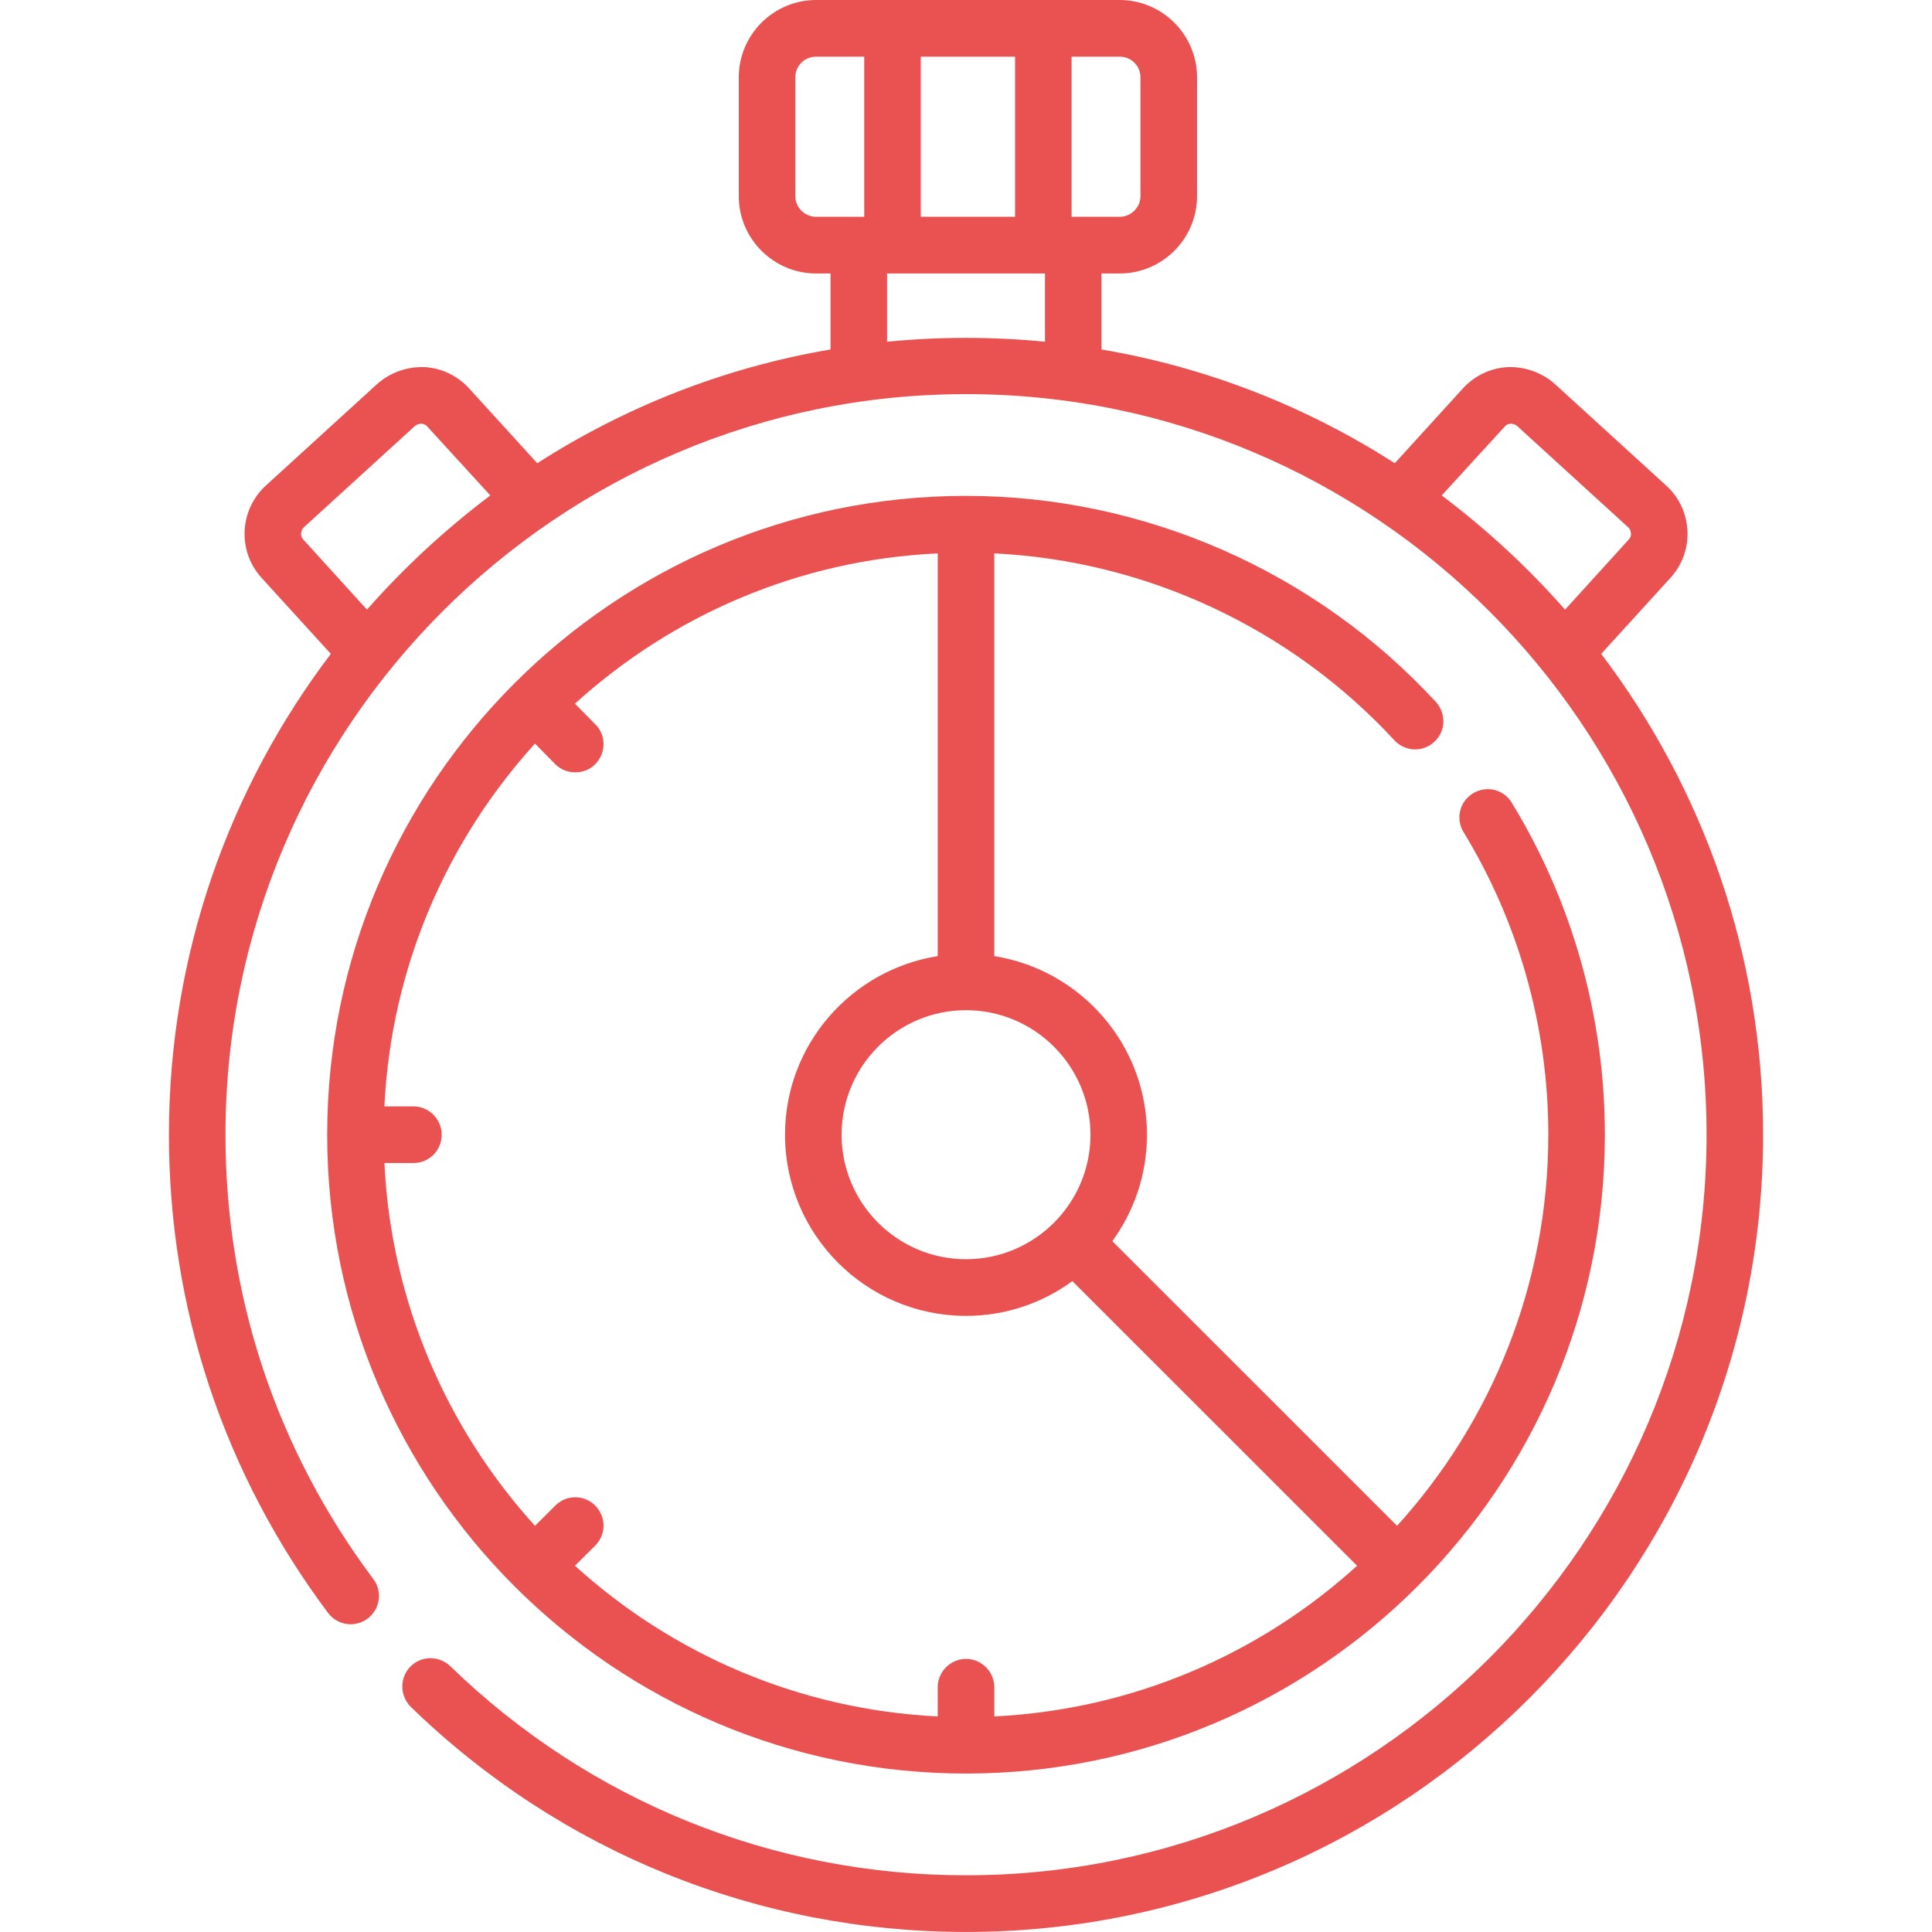
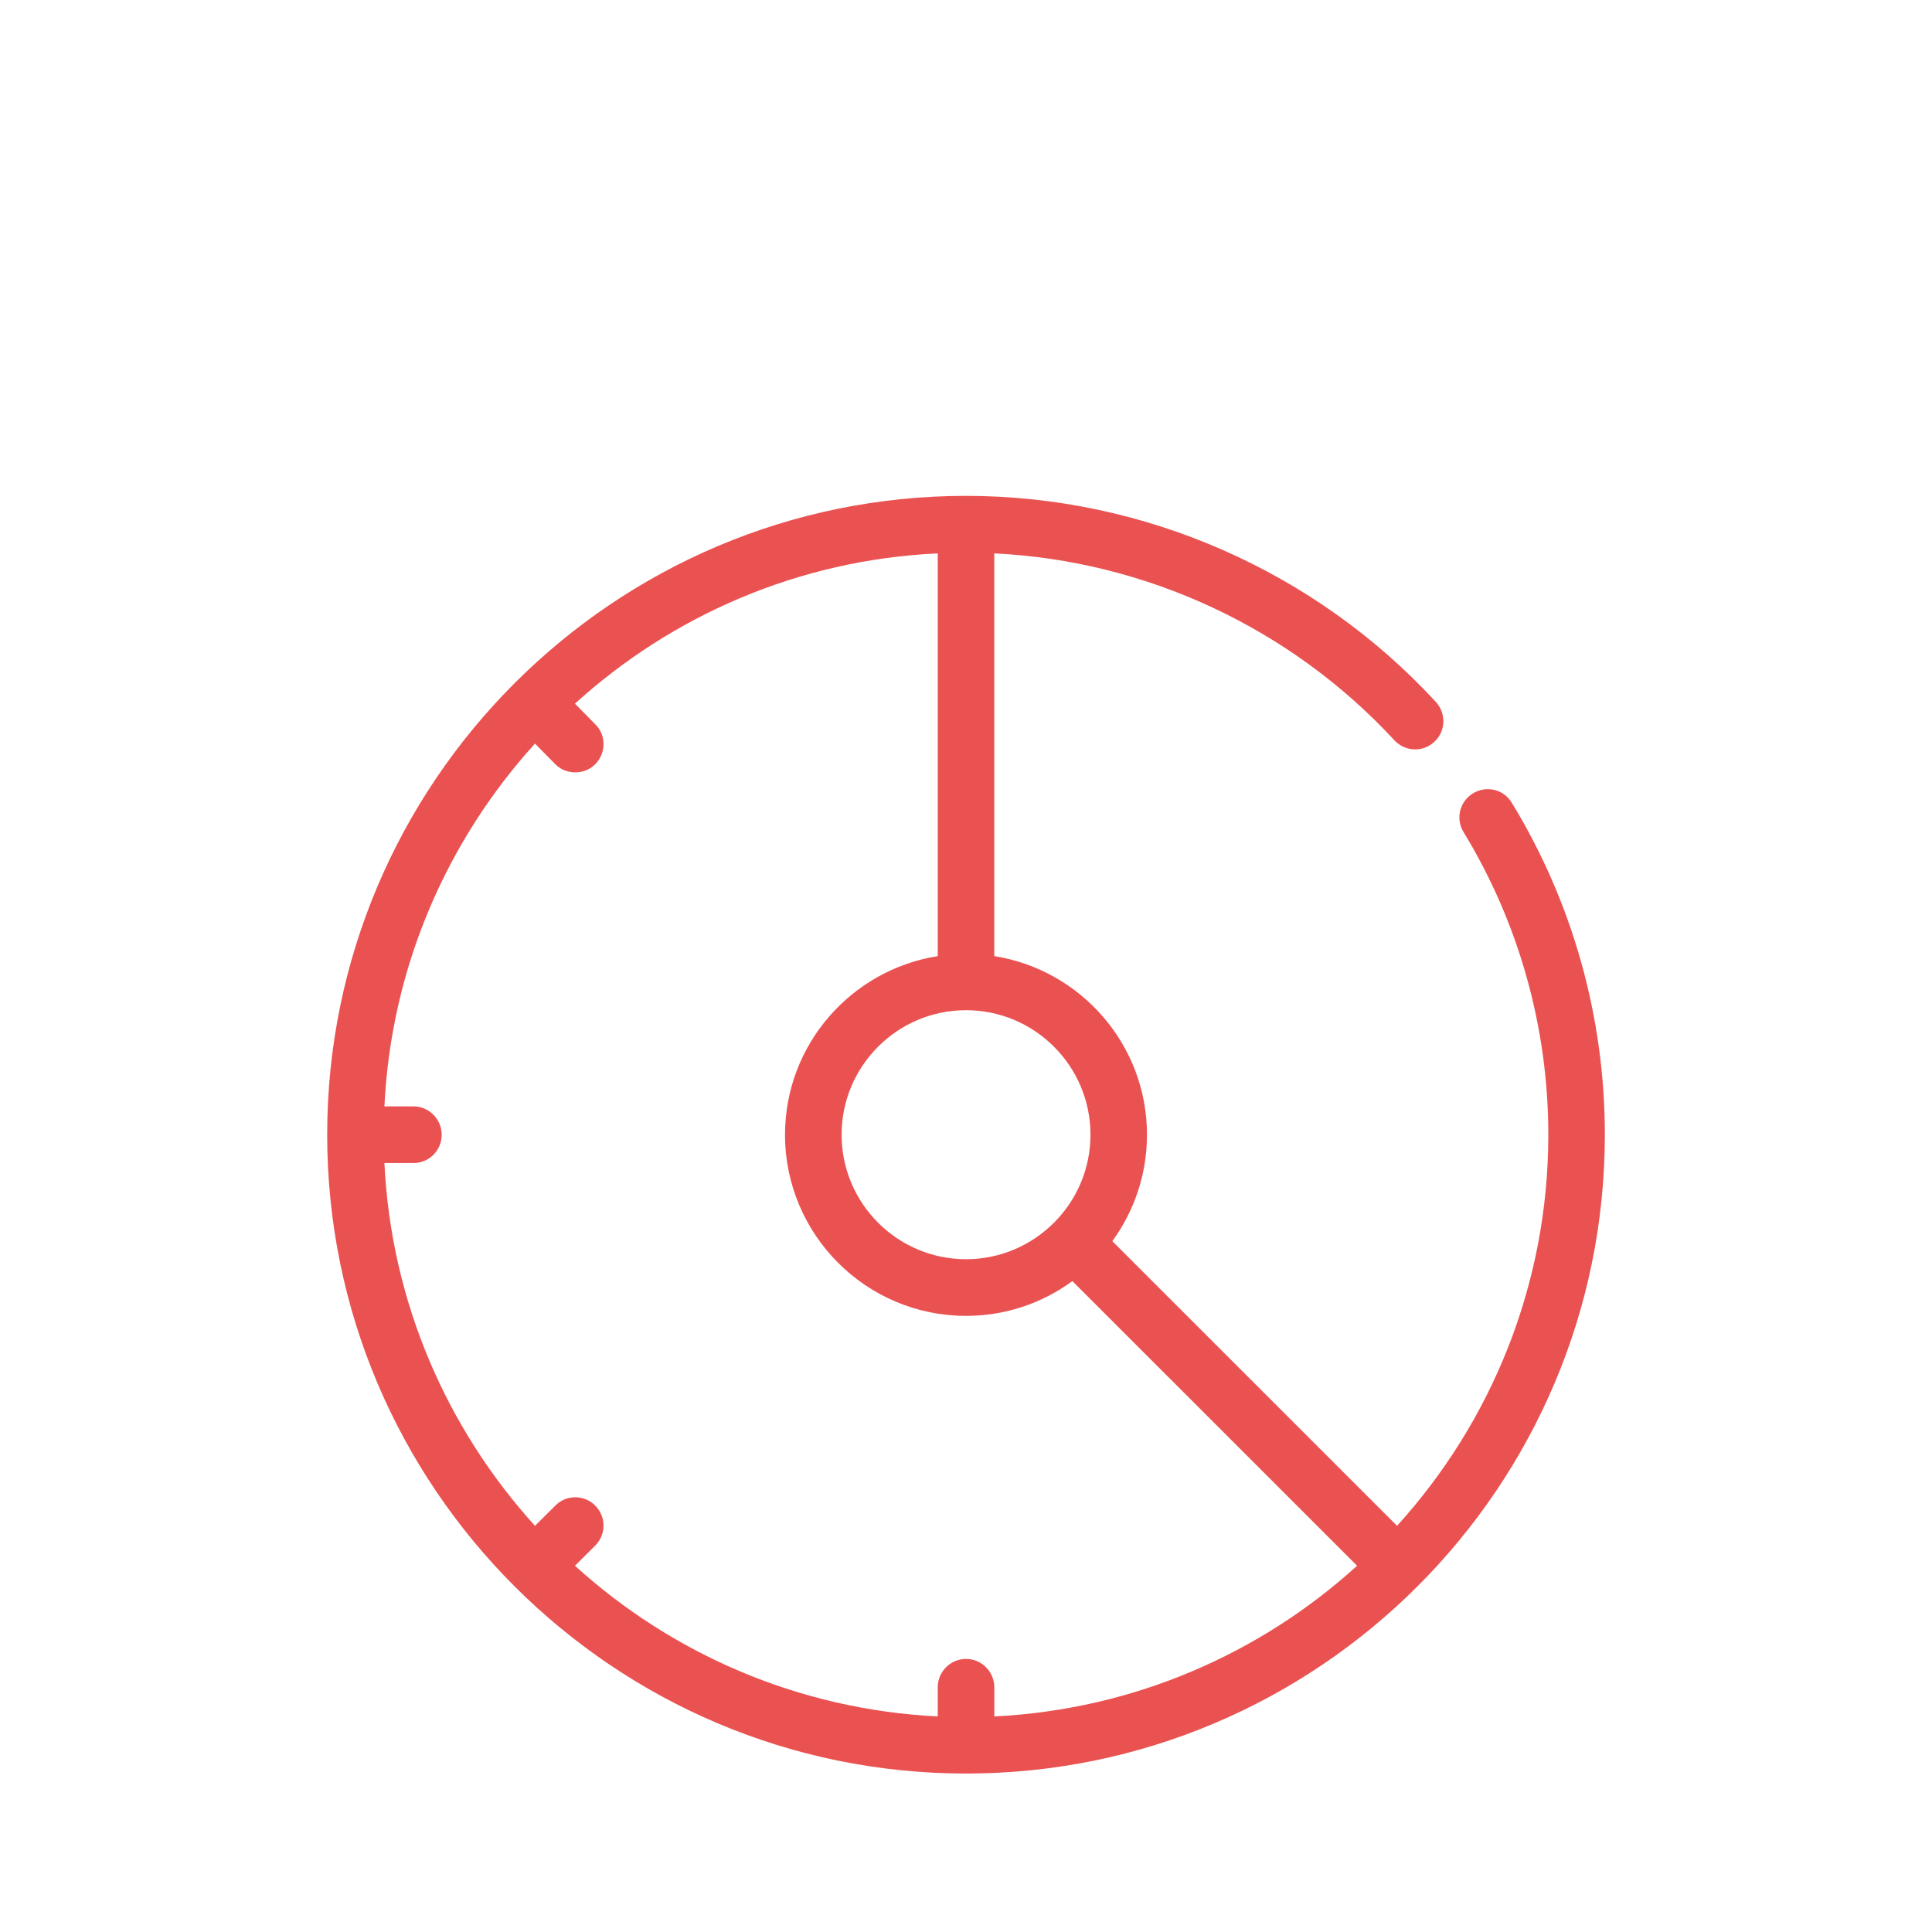
<svg xmlns="http://www.w3.org/2000/svg" fill="none" fill-rule="evenodd" stroke="black" stroke-width="0.501" stroke-linejoin="bevel" stroke-miterlimit="10" font-family="Times New Roman" font-size="16" style="font-variant-ligatures:none" overflow="visible" width="45.001pt" height="45.001pt" viewBox="885.001 -3198.73 45.001 45.001">
  <defs> </defs>
  <g id="Layer 1" transform="scale(1 -1)">
    <rect x="885.002" y="3153.731" width="45" height="45" stroke="none" stroke-width="0.088" stroke-linejoin="miter" />
    <g id="Group" fill="#ea5252" fill-rule="nonzero" stroke-linejoin="miter" stroke="none" stroke-width="0.088">
-       <path d="M 922.297,3183.5 L 923.91,3185.27 C 924.184,3185.57 924.324,3185.96 924.306,3186.36 C 924.287,3186.77 924.111,3187.15 923.811,3187.42 L 921.224,3189.78 C 920.923,3190.05 920.533,3190.19 920.128,3190.18 C 919.721,3190.16 919.347,3189.98 919.073,3189.68 L 917.489,3187.94 C 915.448,3189.25 913.136,3190.17 910.658,3190.59 L 910.658,3192.36 L 911.081,3192.36 C 912.074,3192.36 912.883,3193.17 912.883,3194.16 L 912.883,3196.93 C 912.883,3197.92 912.074,3198.73 911.081,3198.73 L 904.011,3198.73 C 903.018,3198.73 902.209,3197.92 902.209,3196.93 L 902.209,3194.16 C 902.209,3193.17 903.018,3192.36 904.011,3192.36 L 904.346,3192.36 L 904.346,3190.59 C 901.868,3190.17 899.556,3189.25 897.515,3187.94 L 895.931,3189.68 C 895.657,3189.98 895.283,3190.16 894.876,3190.18 C 894.47,3190.19 894.081,3190.05 893.78,3189.78 L 891.193,3187.42 C 890.573,3186.85 890.529,3185.89 891.094,3185.27 L 892.707,3183.5 C 890.341,3180.38 888.936,3176.5 888.936,3172.3 C 888.936,3168.25 890.218,3164.4 892.643,3161.16 C 892.862,3160.87 893.275,3160.81 893.565,3161.03 C 893.856,3161.25 893.915,3161.66 893.697,3161.95 C 891.444,3164.96 890.253,3168.53 890.253,3172.3 C 890.253,3181.81 897.991,3189.55 907.502,3189.55 C 917.013,3189.55 924.751,3181.81 924.751,3172.3 C 924.751,3162.79 917.013,3155.05 907.502,3155.05 C 902.992,3155.05 898.726,3156.78 895.49,3159.92 C 895.229,3160.17 894.812,3160.17 894.559,3159.91 C 894.305,3159.65 894.311,3159.23 894.572,3158.97 C 898.056,3155.59 902.648,3153.73 907.502,3153.73 C 917.74,3153.73 926.068,3162.06 926.068,3172.3 C 926.069,3176.5 924.663,3180.38 922.297,3183.5 Z M 906.448,3193.68 L 906.448,3197.41 L 908.644,3197.41 L 908.644,3193.68 Z M 911.565,3196.93 L 911.565,3194.16 C 911.565,3193.9 911.348,3193.68 911.081,3193.68 L 909.961,3193.68 L 909.961,3197.41 L 911.081,3197.41 C 911.348,3197.41 911.565,3197.2 911.565,3196.93 Z M 903.526,3194.16 L 903.526,3196.93 C 903.526,3197.2 903.744,3197.41 904.011,3197.41 L 905.131,3197.41 L 905.131,3193.68 L 904.011,3193.68 C 903.744,3193.68 903.526,3193.9 903.526,3194.16 Z M 893.549,3184.53 L 892.068,3186.16 C 892.02,3186.21 892.013,3186.26 892.014,3186.3 C 892.016,3186.34 892.029,3186.4 892.081,3186.45 L 894.668,3188.81 C 894.72,3188.85 894.777,3188.86 894.816,3188.86 C 894.848,3188.86 894.908,3188.85 894.958,3188.79 L 896.422,3187.19 C 895.374,3186.4 894.411,3185.51 893.549,3184.53 Z M 905.663,3190.77 L 905.663,3192.36 L 909.341,3192.36 L 909.341,3190.77 C 908.736,3190.83 908.123,3190.86 907.502,3190.86 C 906.882,3190.86 906.268,3190.83 905.663,3190.77 Z M 918.582,3187.19 L 920.046,3188.79 C 920.096,3188.85 920.157,3188.86 920.188,3188.86 C 920.228,3188.86 920.284,3188.85 920.336,3188.81 L 922.923,3186.45 C 922.978,3186.4 922.988,3186.34 922.99,3186.3 C 922.992,3186.26 922.984,3186.21 922.936,3186.16 L 921.455,3184.53 C 920.593,3185.51 919.63,3186.4 918.582,3187.19 Z" marker-start="none" marker-end="none" />
      <path d="M 917.477,3181.49 C 917.724,3181.22 918.141,3181.2 918.408,3181.45 C 918.676,3181.69 918.693,3182.11 918.446,3182.38 C 915.635,3185.43 911.646,3187.18 907.502,3187.18 C 899.297,3187.18 892.622,3180.5 892.622,3172.3 C 892.622,3164.09 899.297,3157.42 907.502,3157.42 C 915.707,3157.42 922.382,3164.09 922.382,3172.3 C 922.382,3175.03 921.633,3177.71 920.215,3180.03 C 920.025,3180.35 919.62,3180.44 919.309,3180.25 C 918.999,3180.06 918.901,3179.66 919.09,3179.35 C 920.382,3177.23 921.065,3174.79 921.065,3172.3 C 921.065,3168.8 919.73,3165.6 917.542,3163.19 L 910.91,3169.82 C 911.417,3170.52 911.717,3171.37 911.717,3172.3 C 911.717,3174.4 910.173,3176.14 908.16,3176.46 L 908.16,3185.84 C 911.699,3185.67 915.065,3184.1 917.477,3181.49 Z M 903.286,3172.3 C 903.286,3169.97 905.178,3168.08 907.502,3168.08 C 908.427,3168.08 909.283,3168.38 909.979,3168.89 L 916.611,3162.26 C 914.354,3160.21 911.405,3158.91 908.161,3158.75 L 908.161,3159.43 C 908.161,3159.79 907.866,3160.09 907.502,3160.09 C 907.138,3160.09 906.843,3159.79 906.843,3159.43 L 906.843,3158.75 C 903.599,3158.91 900.65,3160.21 898.393,3162.26 L 898.866,3162.73 C 899.123,3162.99 899.123,3163.4 898.866,3163.66 C 898.609,3163.92 898.192,3163.92 897.935,3163.66 L 897.462,3163.19 C 895.412,3165.45 894.111,3168.4 893.955,3171.64 L 894.631,3171.64 C 894.994,3171.64 895.289,3171.93 895.289,3172.3 C 895.289,3172.66 894.994,3172.96 894.631,3172.96 L 893.955,3172.96 C 894.111,3176.2 895.412,3179.15 897.462,3181.41 L 897.935,3180.93 C 898.063,3180.8 898.232,3180.74 898.401,3180.74 C 898.569,3180.74 898.738,3180.8 898.866,3180.93 C 899.123,3181.19 899.123,3181.61 898.866,3181.86 L 898.393,3182.34 C 900.65,3184.39 903.599,3185.69 906.843,3185.84 L 906.843,3176.46 C 904.831,3176.14 903.286,3174.4 903.286,3172.3 Z M 910.401,3172.3 C 910.401,3170.7 909.1,3169.4 907.502,3169.4 C 905.904,3169.4 904.604,3170.7 904.604,3172.3 C 904.604,3173.9 905.904,3175.2 907.502,3175.2 C 909.1,3175.2 910.401,3173.9 910.401,3172.3 Z" marker-start="none" marker-end="none" />
    </g>
  </g>
  <g id="Layer_1" transform="scale(1 -1)" />
</svg>